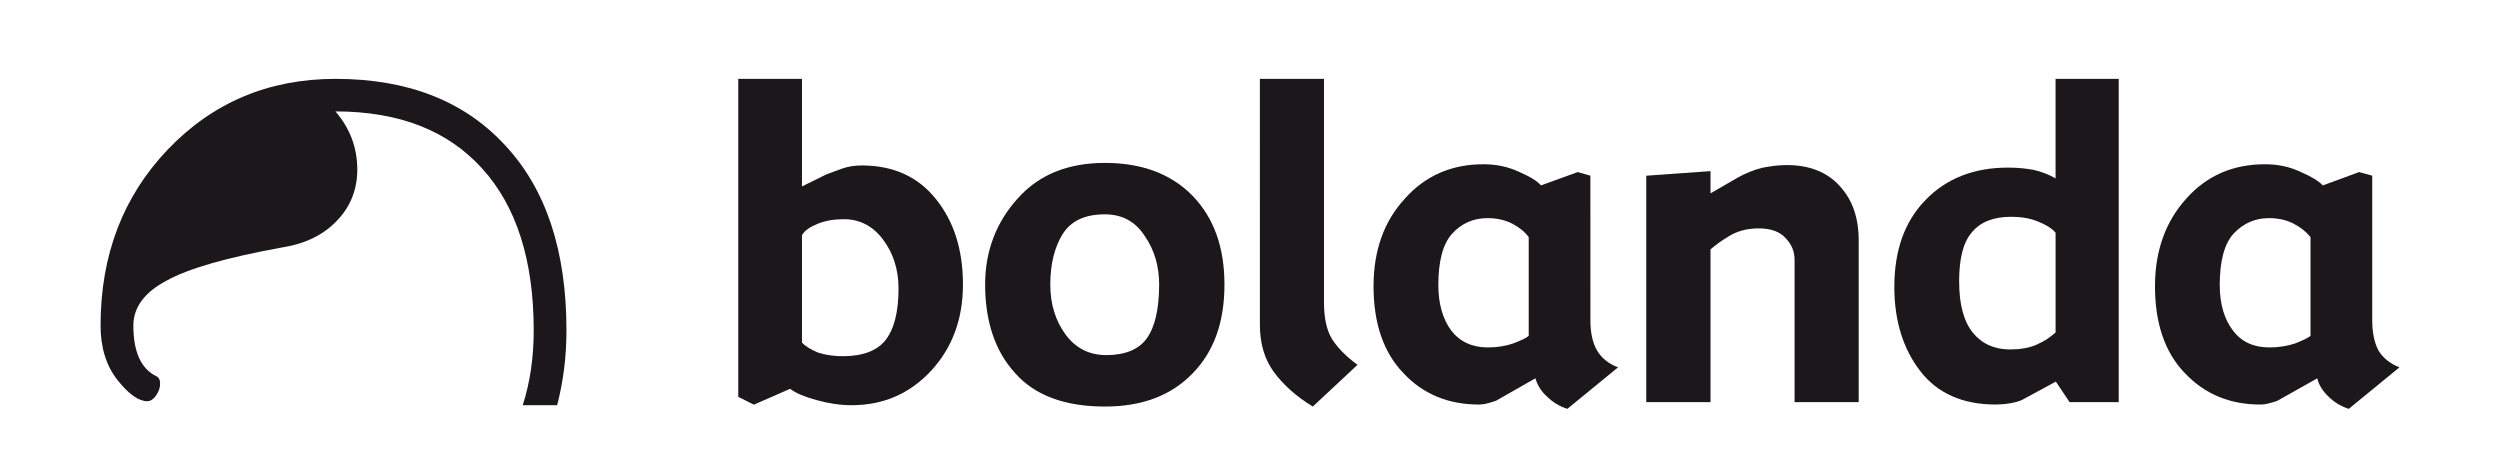
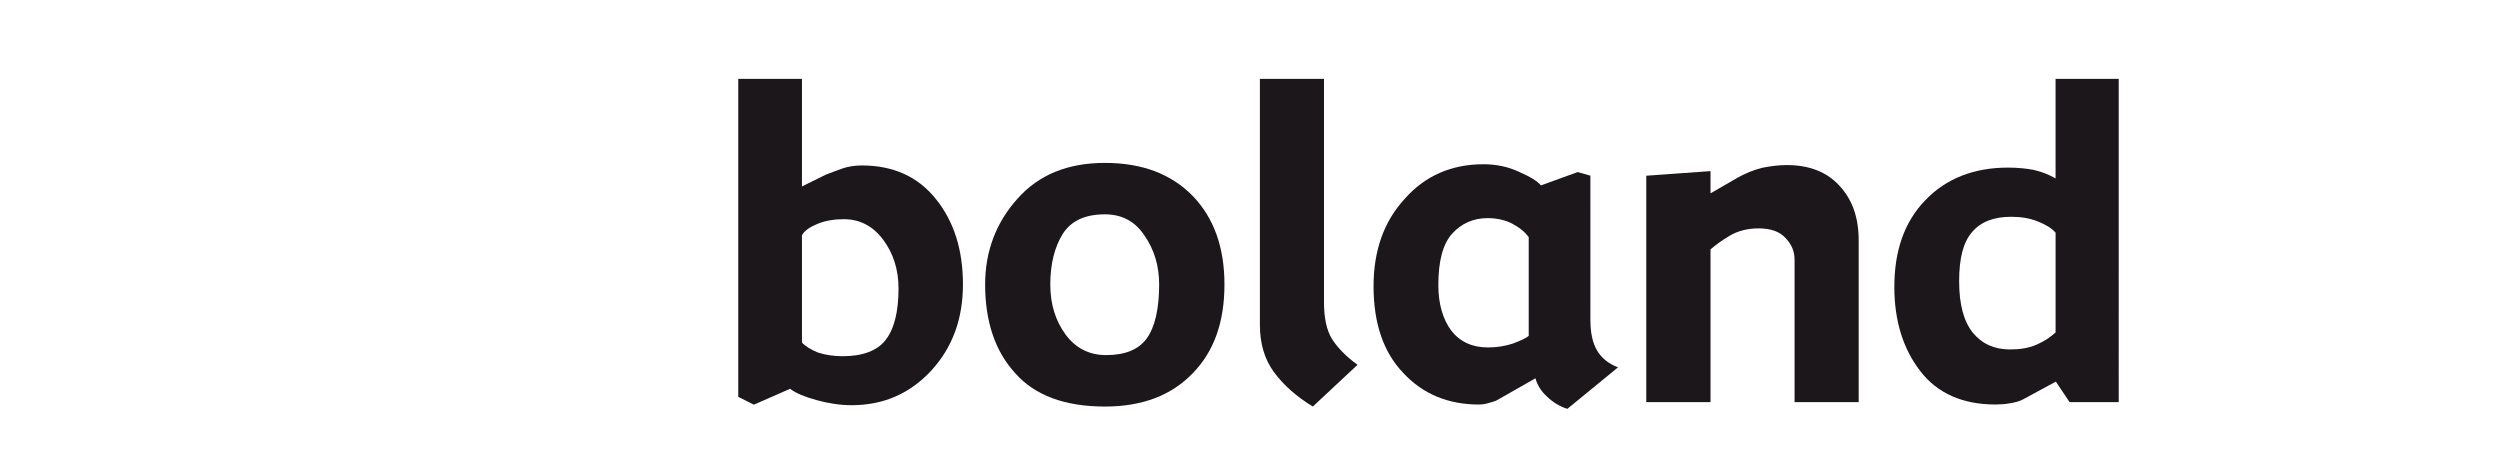
<svg xmlns="http://www.w3.org/2000/svg" version="1.1" id="Capa_1" x="0px" y="0px" width="435px" height="82px" viewBox="18.445 24.138 435 82" enable-background="new 18.445 24.138 435 82" xml:space="preserve">
  <g>
    <path fill="#1B171B" d="M172.516,83.325c-1.442,1.835-3.947,2.792-7.429,2.792c-1.576,0-2.992-0.211-4.31-0.635   c-1.235-0.509-2.188-1.085-2.79-1.735V65.065c0.441-0.795,1.378-1.438,2.743-1.992c1.367-0.555,2.904-0.795,4.548-0.795   c2.746,0,5.045,1.178,6.814,3.538c1.777,2.361,2.697,5.223,2.697,8.509C174.789,78.428,174.029,81.405,172.516,83.325    M168.389,52.927c-1.231,0-2.388,0.182-3.396,0.54c-1.079,0.358-1.953,0.735-2.833,1.051l-4.174,2.063V37.862h-11.084v55.327   l2.721,1.361l6.302-2.764c0.978,0.763,2.51,1.396,4.597,1.968c2.028,0.568,4.107,0.89,6.093,0.89   c5.617,0,10.189-2.056,13.871-6.023c3.698-4.037,5.512-8.996,5.512-15.021c-0.006-6.007-1.568-10.925-4.693-14.812   C178.194,54.883,173.893,52.927,168.389,52.927" />
    <path fill="#1B171B" d="M217.979,83.02c-1.402,1.937-3.751,2.906-7.053,2.906c-2.945,0-5.297-1.186-7.056-3.561   c-1.756-2.378-2.674-5.282-2.674-8.721c0-3.593,0.751-6.538,2.183-8.835c1.499-2.296,3.899-3.375,7.333-3.375   c2.945,0,5.263,1.22,6.892,3.727c1.711,2.442,2.534,5.314,2.534,8.484C220.132,77.941,219.392,81.067,217.979,83.02    M210.712,52.483c-6.428,0-11.507,2.029-15.23,6.235c-3.723,4.129-5.627,9.159-5.625,14.927c0,6.433,1.742,11.619,5.227,15.419   c3.411,3.876,8.646,5.814,15.626,5.814c6.463,0,11.551-1.932,15.263-5.789c3.709-3.789,5.526-8.911,5.526-15.444   c0-6.458-1.823-11.584-5.55-15.444C222.236,54.415,217.156,52.483,210.712,52.483" />
    <path fill="#1B171B" d="M250.203,83.112c-0.947-1.563-1.383-3.694-1.383-6.399V37.862h-11.156l0.003,42.814   c0,3.245,0.812,5.974,2.436,8.201c1.696,2.279,3.908,4.258,6.772,6l7.78-7.264C252.583,86.11,251.146,84.587,250.203,83.112" />
    <path fill="#1B171B" d="M270.944,81.636c-1.462-1.982-2.229-4.666-2.229-7.897c0-4.203,0.8-7.158,2.391-8.93   c1.609-1.787,3.697-2.719,6.189-2.719c1.654,0,3.138,0.355,4.309,0.983c1.187,0.622,2.156,1.392,2.836,2.324v17.182   c-0.438,0.387-1.374,0.812-2.743,1.336c-1.369,0.45-2.792,0.676-4.355,0.676C274.604,84.589,272.47,83.606,270.944,81.636    M277.362,94.293c0.632-0.167,1.142-0.328,1.383-0.425l6.866-3.908c0.34,1.203,0.978,2.248,2.039,3.208   c0.989,0.957,2.165,1.688,3.515,2.109l8.814-7.22c-1.68-0.644-2.879-1.627-3.654-2.948c-0.769-1.321-1.149-3.07-1.149-5.253   l-0.003-25.147l-2.204-0.631l-6.397,2.32c-0.602-0.72-1.833-1.5-3.772-2.341c-1.94-0.918-4.04-1.34-6.231-1.34   c-5.53,0-10.154,1.985-13.713,6.023c-3.633,3.957-5.414,9.024-5.414,15.211c0,6.461,1.735,11.522,5.205,15.117   c3.414,3.664,7.836,5.459,13.122,5.459C276.189,94.526,276.746,94.475,277.362,94.293" />
    <path fill="#1B171B" d="M329.156,65.583c1.079,1.123,1.544,2.359,1.544,3.771v24.75h11.156V65.96c0-3.923-1.075-7.068-3.354-9.514   c-2.191-2.396-5.268-3.586-9.16-3.586c-1.417,0-2.836,0.185-4.335,0.488c-1.413,0.367-2.885,0.942-4.269,1.738l-4.661,2.694v-3.866   l-11.18,0.8v39.393h11.18V67.53c0.868-0.75,1.915-1.533,3.282-2.342c1.364-0.829,3.085-1.312,5.085-1.312   C326.576,63.875,328.148,64.446,329.156,65.583" />
    <path fill="#1B171B" d="M372.834,84.099c-1.336,0.587-2.881,0.843-4.641,0.843c-2.729,0-4.895-0.977-6.489-2.93   c-1.576-1.968-2.369-4.927-2.369-8.951c0-3.906,0.686-6.711,2.203-8.484c1.532-1.86,3.842-2.719,6.866-2.719   c1.692,0.003,3.249,0.248,4.637,0.818c1.401,0.555,2.403,1.18,3.076,1.946v17.366C375.234,82.784,374.189,83.511,372.834,84.099    M378.554,94.106h8.549V37.862h-10.989V55.18c-1.256-0.722-2.473-1.165-3.797-1.478c-1.253-0.242-2.779-0.4-4.502-0.4   c-5.919,0-10.746,1.907-14.342,5.649c-3.646,3.739-5.429,8.806-5.414,15.188c0.015,5.857,1.542,10.73,4.5,14.552   c2.979,3.891,7.404,5.834,13.125,5.834c0.717,0,1.517-0.048,2.464-0.21c0.936-0.152,1.605-0.345,2.129-0.59l5.883-3.185   L378.554,94.106z" />
-     <path fill="#1B171B" d="M420.479,82.579c-0.506,0.387-1.372,0.812-2.74,1.336c-1.367,0.45-2.87,0.676-4.432,0.676   c-2.737,0-4.871-0.983-6.336-2.954c-1.526-1.982-2.289-4.663-2.289-7.897c0-4.203,0.796-7.158,2.388-8.93   c1.68-1.786,3.696-2.719,6.188-2.719c1.655,0,3.142,0.355,4.315,0.984c1.188,0.621,2.155,1.392,2.903,2.323v17.18H420.479z    M427.132,95.278l8.812-7.22c-1.611-0.644-2.875-1.627-3.652-2.948c-0.703-1.321-1.08-3.07-1.08-5.253V54.71l-2.273-0.631   l-6.326,2.32c-0.674-0.72-1.908-1.5-3.844-2.341c-1.938-0.918-3.97-1.34-6.231-1.34c-5.54,0-10.152,1.985-13.719,6.023   c-3.56,3.956-5.406,9.024-5.406,15.211c0,6.461,1.731,11.522,5.201,15.113c3.482,3.667,7.831,5.462,13.125,5.462   c0.425,0,0.971-0.051,1.592-0.232c0.709-0.166,1.141-0.327,1.384-0.425l6.938-3.909c0.27,1.204,0.975,2.249,1.969,3.209   C424.611,94.125,425.785,94.856,427.132,95.278" />
-     <path fill="#1B171B" d="M45.51,93.074c0.55-0.725,0.794-1.464,0.794-2.148c0-0.722-0.225-1.15-0.739-1.369   c-2.589-1.298-3.917-4.221-3.917-8.767c0-3.138,1.919-5.786,5.763-7.81c3.81-2.132,10.576-4.056,20.152-5.79   c4.072-0.653,7.231-2.22,9.563-4.712c2.324-2.416,3.486-5.428,3.486-8.818c0-3.859-1.285-7.217-3.803-10.135   c11.059,0,19.507,3.301,25.499,9.9c5.953,6.528,9.002,15.926,9.002,28.193c0,4.658-0.612,8.978-1.906,13.025h5.984   c1.057-4.073,1.619-8.393,1.619-13.025c0-13.855-3.551-24.605-10.722-32.252C99.218,41.72,89.416,37.86,76.806,37.86   c-11.57,0-21.318,4.093-29.16,12.281c-7.8,8.192-11.702,18.382-11.702,30.647c0,3.786,0.981,7.014,2.943,9.469   c1.958,2.487,3.699,3.695,5.207,3.695C44.548,93.954,45.063,93.685,45.51,93.074" />
  </g>
</svg>